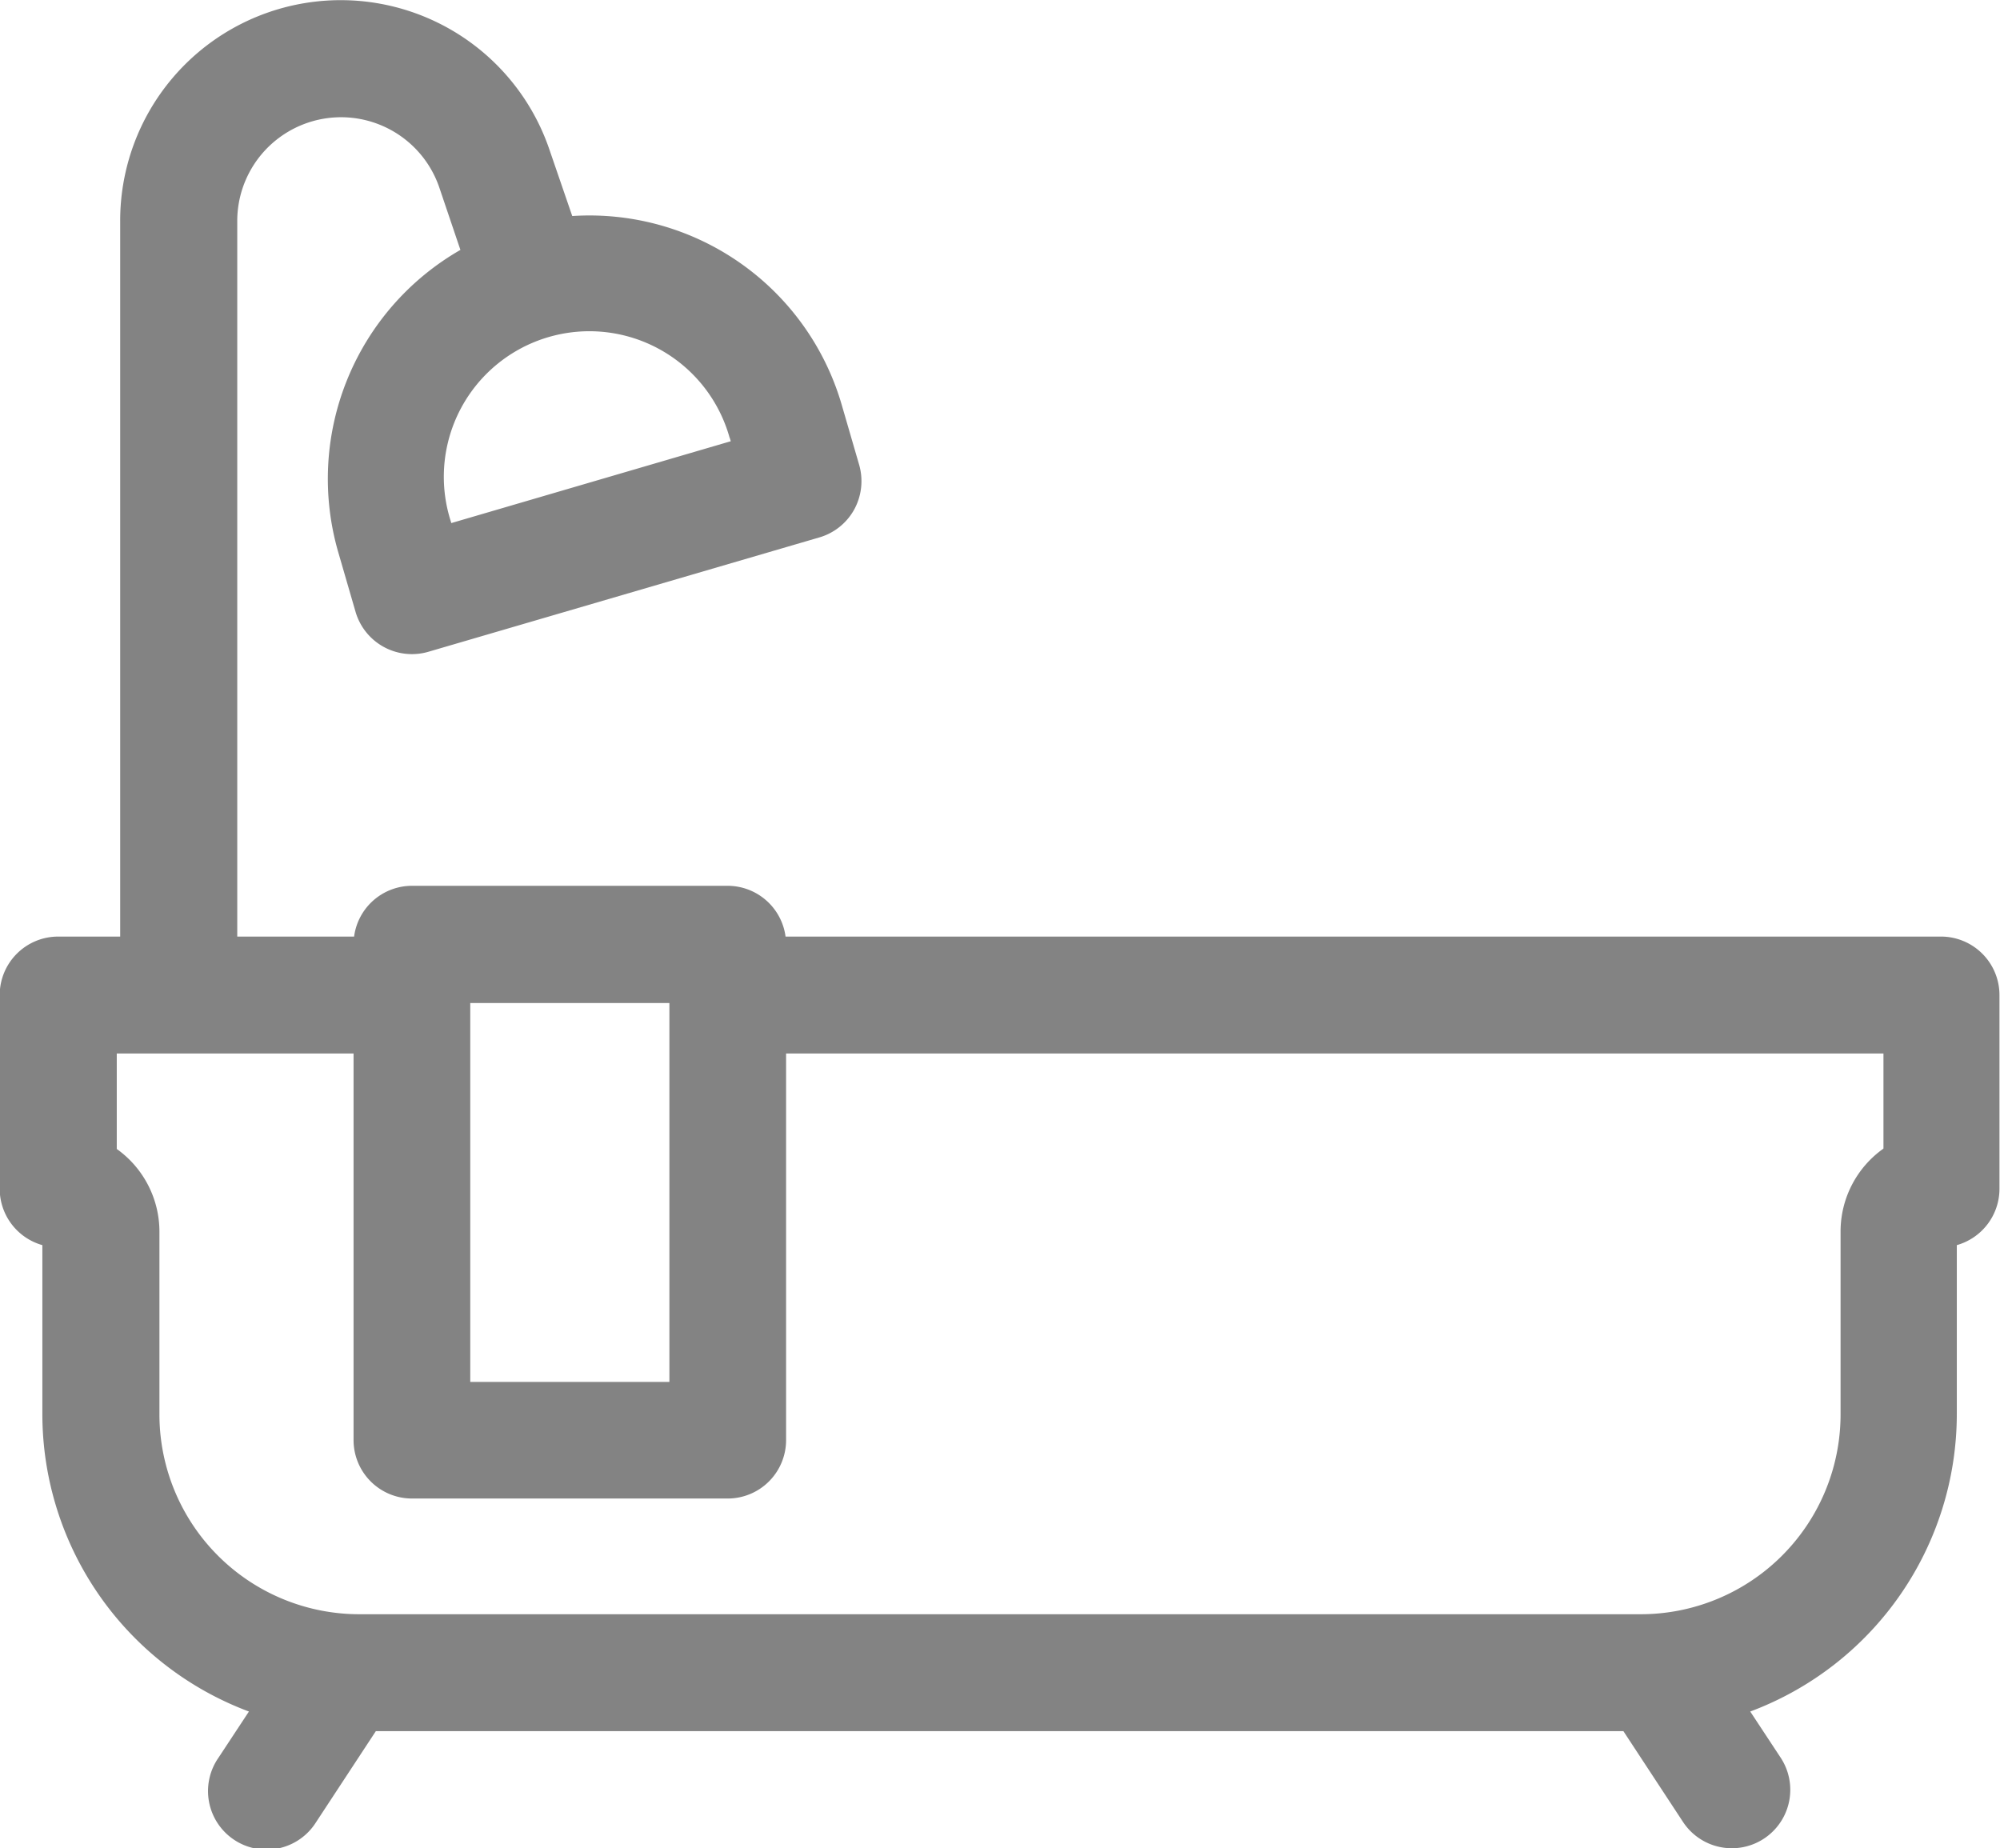
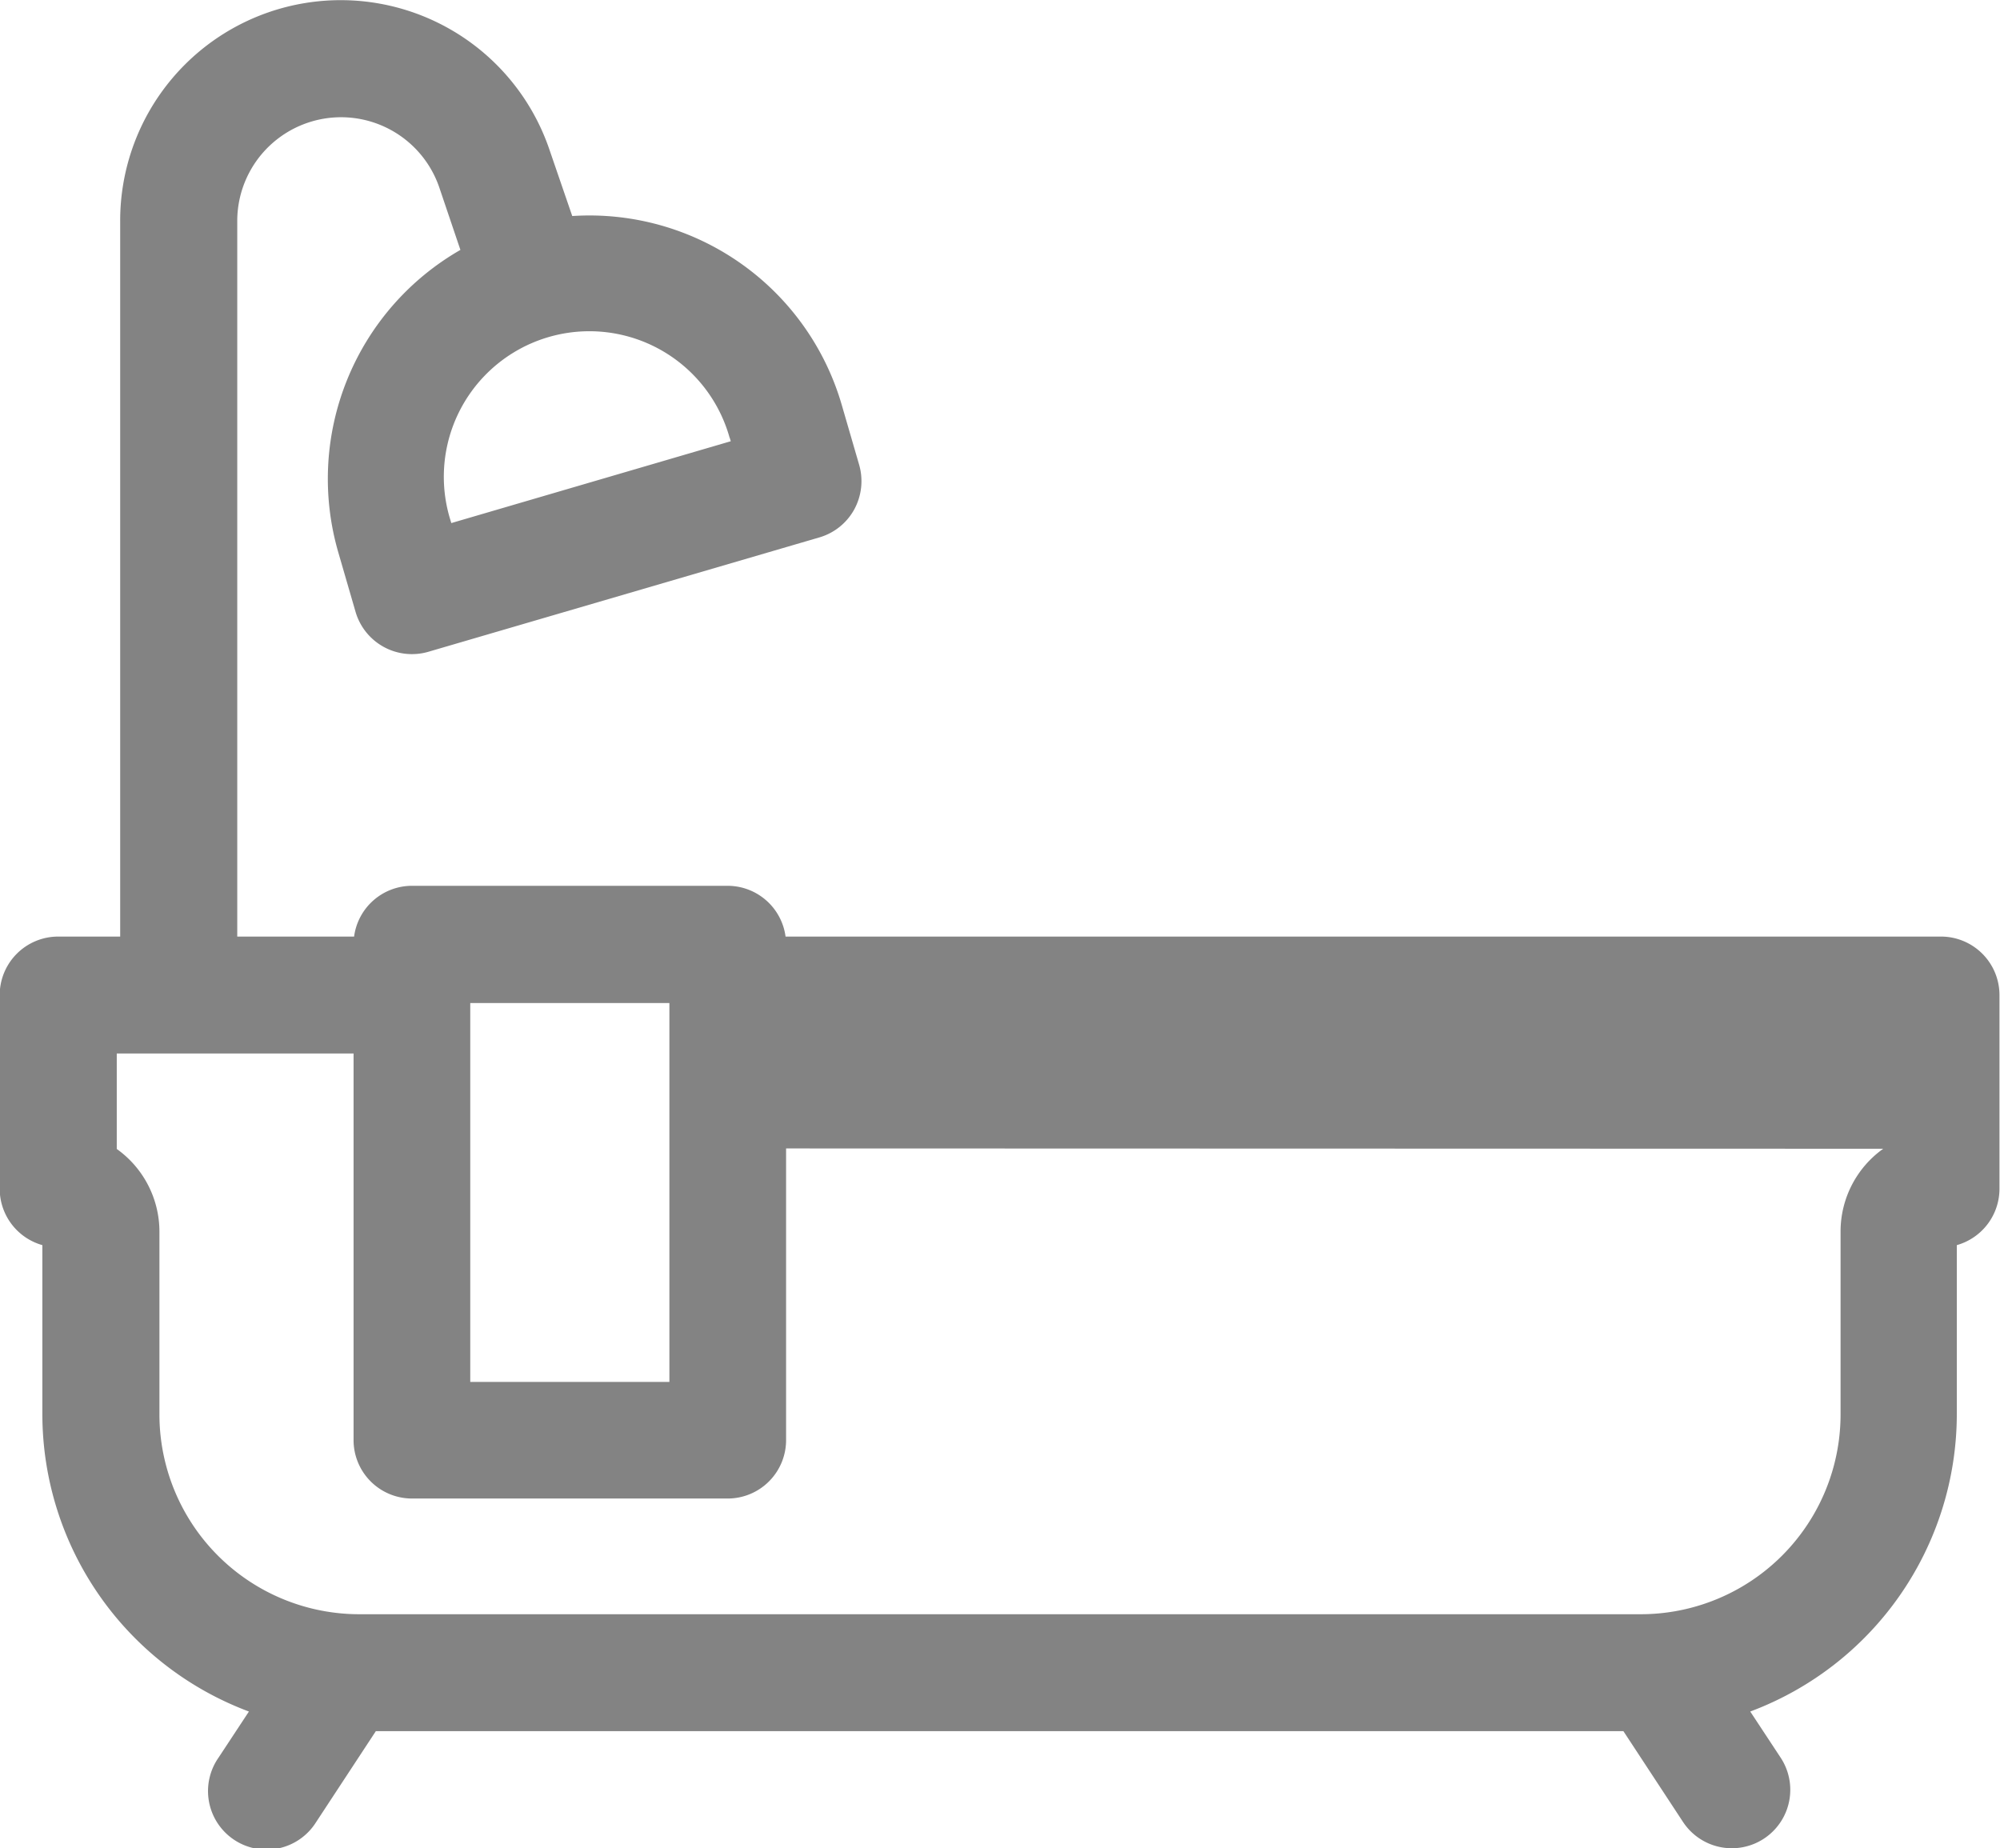
<svg xmlns="http://www.w3.org/2000/svg" width="26.394" height="24.393" viewBox="0 0 26.394 24.393">
  <g id="Group_22" data-name="Group 22" transform="translate(-134.244 -285.597)">
-     <path id="Path_5" data-name="Path 5" d="M159.867,297.957H144.611a.772.772,0,0,0-.763-.67H139.68a.771.771,0,0,0-.763.67h-1.542v-9.438a1.37,1.37,0,0,1,2.667-.446l.278.822a3.483,3.483,0,0,0-1.612,3.99l.229.789a.775.775,0,0,0,.955.526l5.166-1.511a.772.772,0,0,0,.46-.37.78.78,0,0,0,.064-.589l-.229-.788a3.467,3.467,0,0,0-3.557-2.494l-.3-.873a2.91,2.91,0,0,0-5.666.944v9.438h-.82a.772.772,0,0,0-.77.774v2.553a.773.773,0,0,0,.563.745v2.227a4.193,4.193,0,0,0,2.726,3.928l-.4.607a.772.772,0,1,0,1.287.852l.788-1.2h16.464l.788,1.2a.771.771,0,1,0,1.286-.852l-.4-.607a4.194,4.194,0,0,0,2.726-3.928v-2.227a.773.773,0,0,0,.563-.745v-2.553a.772.772,0,0,0-.771-.774Zm-15.993-6.583.014.046L140.2,292.5l-.014-.046a1.921,1.921,0,1,1,3.687-1.079Zm-3.424,7.46h2.628v5H140.45Zm18.647,1.923a1.341,1.341,0,0,0-.563,1.092v2.407A2.638,2.638,0,0,1,155.9,306.9H138.979a2.638,2.638,0,0,1-2.631-2.641v-2.407a1.341,1.341,0,0,0-.563-1.092V299.5h3.125v5.1a.771.771,0,0,0,.77.773h4.168a.771.771,0,0,0,.77-.773v-5.1H159.1v1.253Zm0,0" fill="#838383" />
+     <path id="Path_5" data-name="Path 5" d="M159.867,297.957H144.611a.772.772,0,0,0-.763-.67H139.68a.771.771,0,0,0-.763.67h-1.542v-9.438a1.37,1.37,0,0,1,2.667-.446l.278.822a3.483,3.483,0,0,0-1.612,3.99l.229.789a.775.775,0,0,0,.955.526l5.166-1.511a.772.772,0,0,0,.46-.37.78.78,0,0,0,.064-.589l-.229-.788a3.467,3.467,0,0,0-3.557-2.494l-.3-.873a2.91,2.91,0,0,0-5.666.944v9.438h-.82a.772.772,0,0,0-.77.774v2.553a.773.773,0,0,0,.563.745v2.227a4.193,4.193,0,0,0,2.726,3.928l-.4.607a.772.772,0,1,0,1.287.852l.788-1.2h16.464l.788,1.2a.771.771,0,1,0,1.286-.852l-.4-.607a4.194,4.194,0,0,0,2.726-3.928v-2.227a.773.773,0,0,0,.563-.745v-2.553a.772.772,0,0,0-.771-.774Zm-15.993-6.583.014.046L140.2,292.5l-.014-.046a1.921,1.921,0,1,1,3.687-1.079Zm-3.424,7.46h2.628v5H140.45Zm18.647,1.923a1.341,1.341,0,0,0-.563,1.092v2.407A2.638,2.638,0,0,1,155.9,306.9H138.979a2.638,2.638,0,0,1-2.631-2.641v-2.407a1.341,1.341,0,0,0-.563-1.092V299.5h3.125v5.1a.771.771,0,0,0,.77.773h4.168a.771.771,0,0,0,.77-.773v-5.1v1.253Zm0,0" fill="#838383" />
  </g>
</svg>